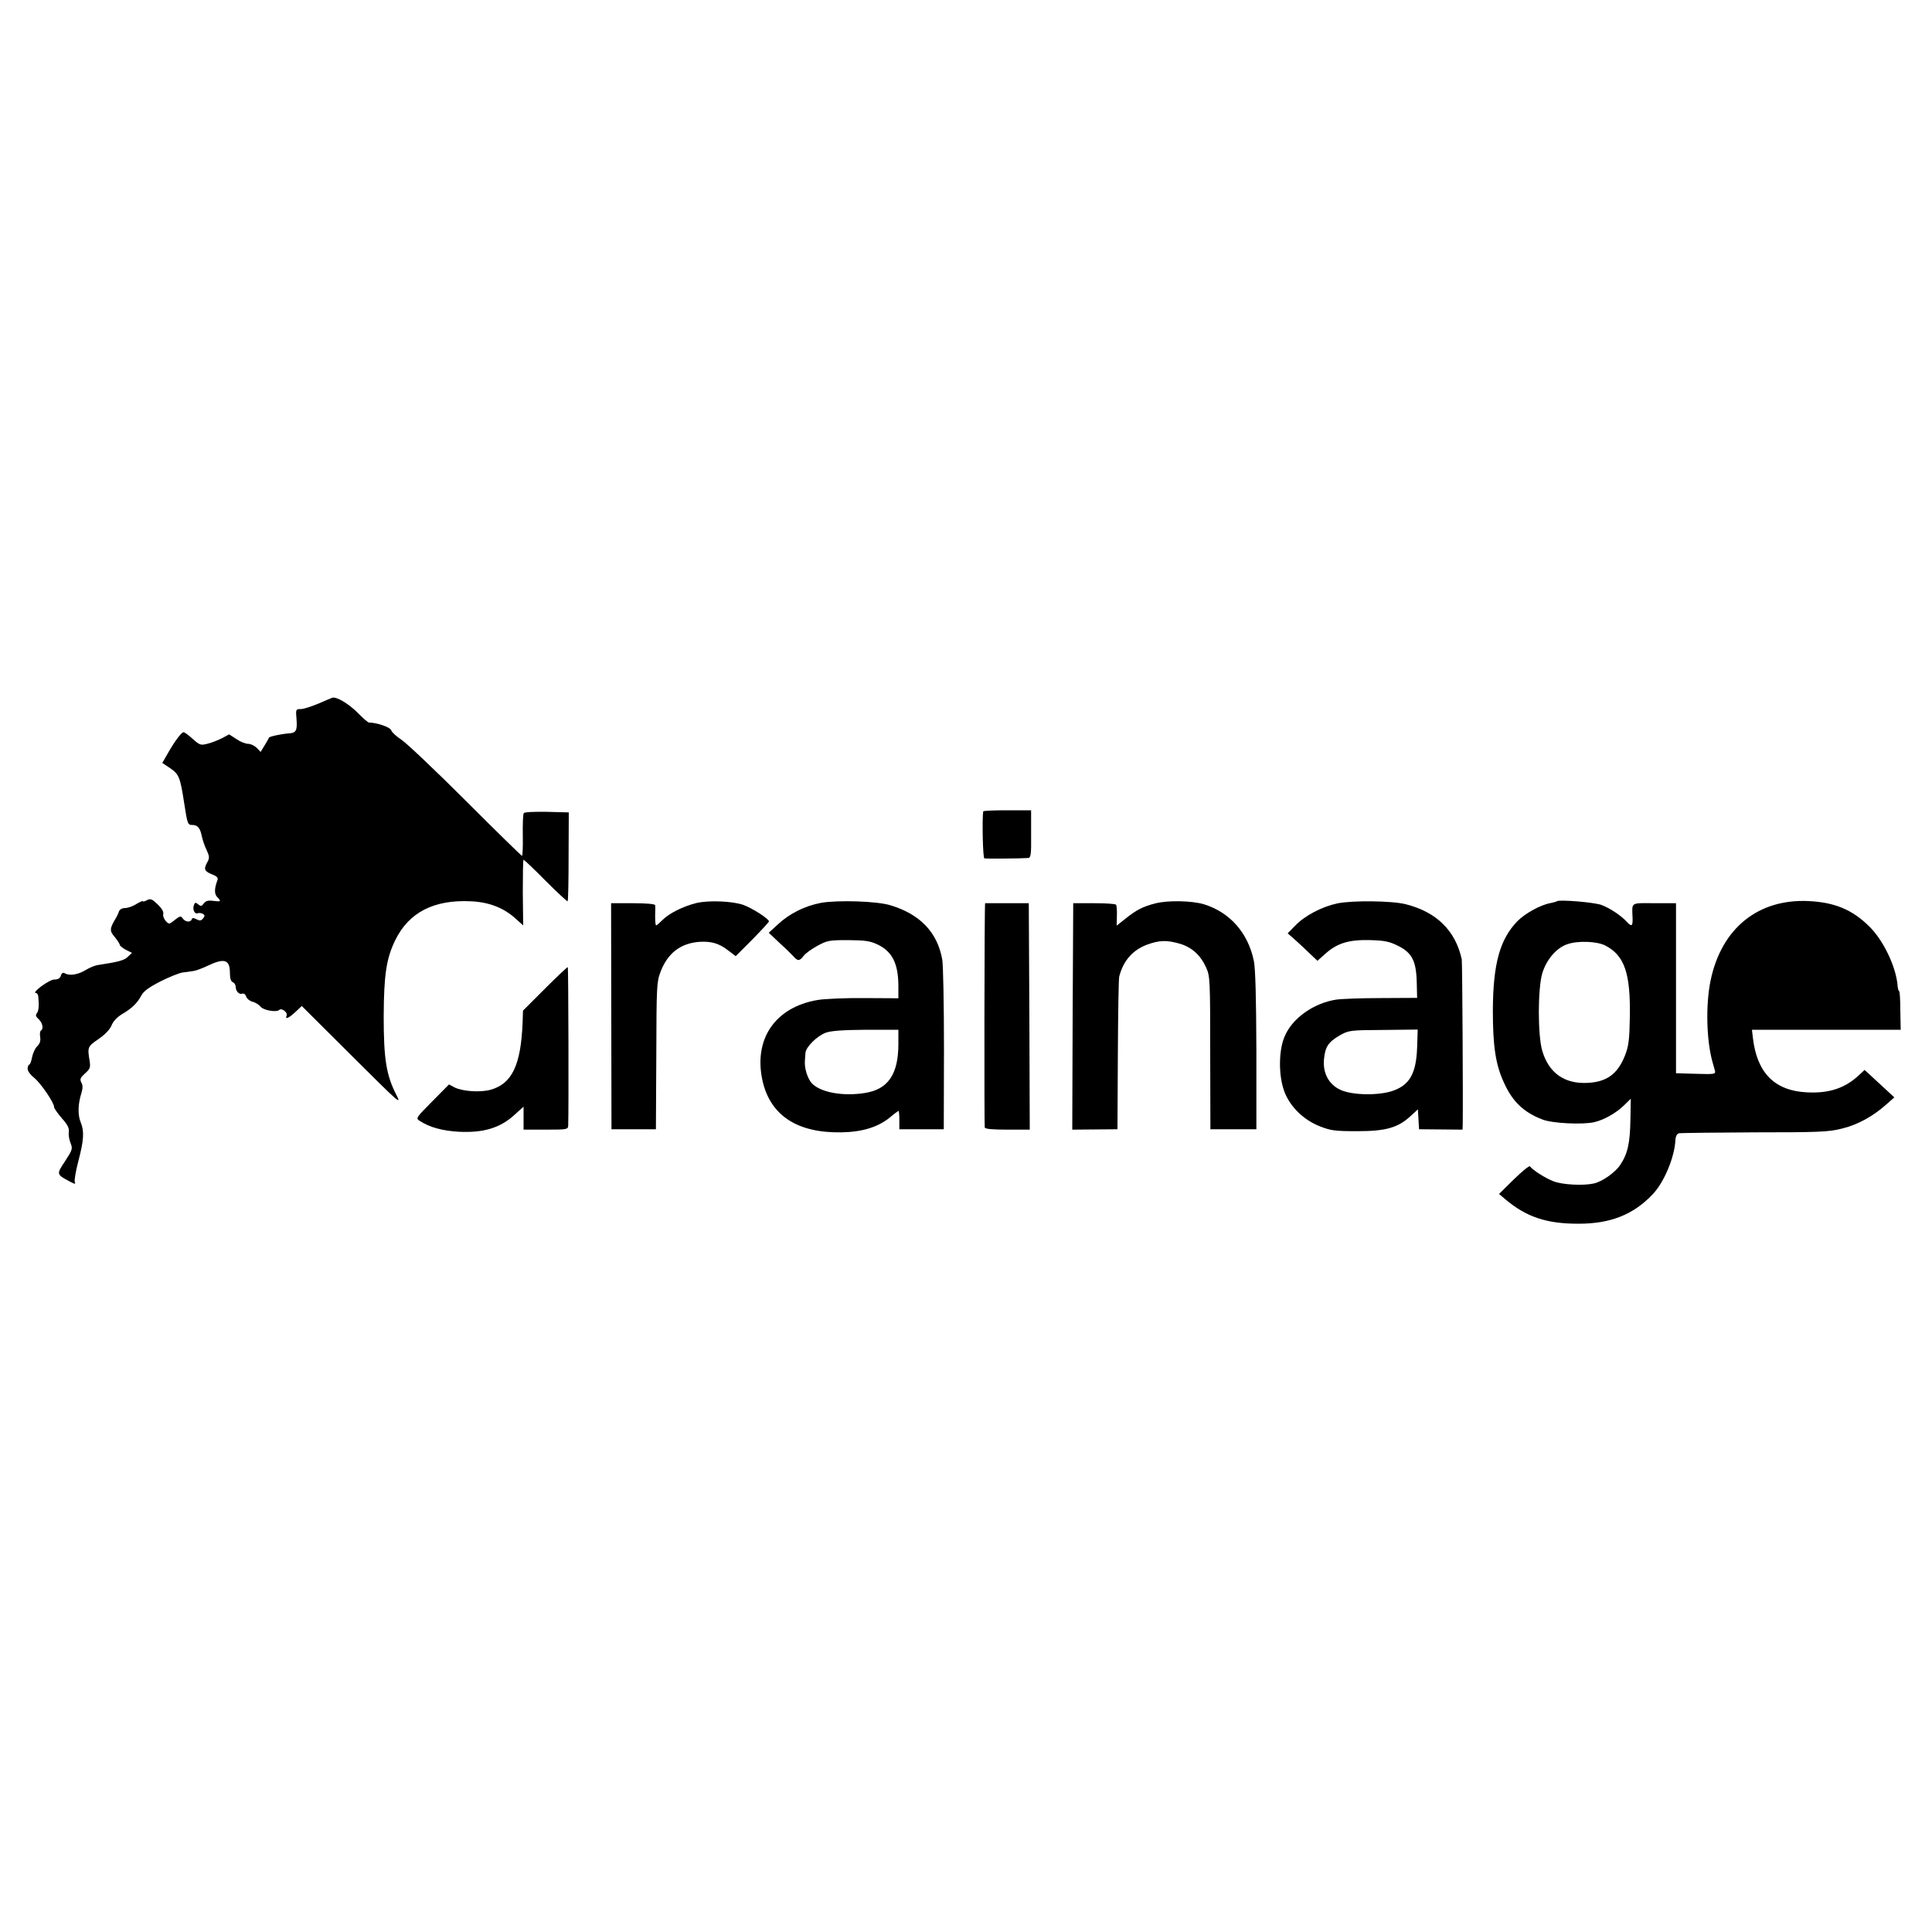
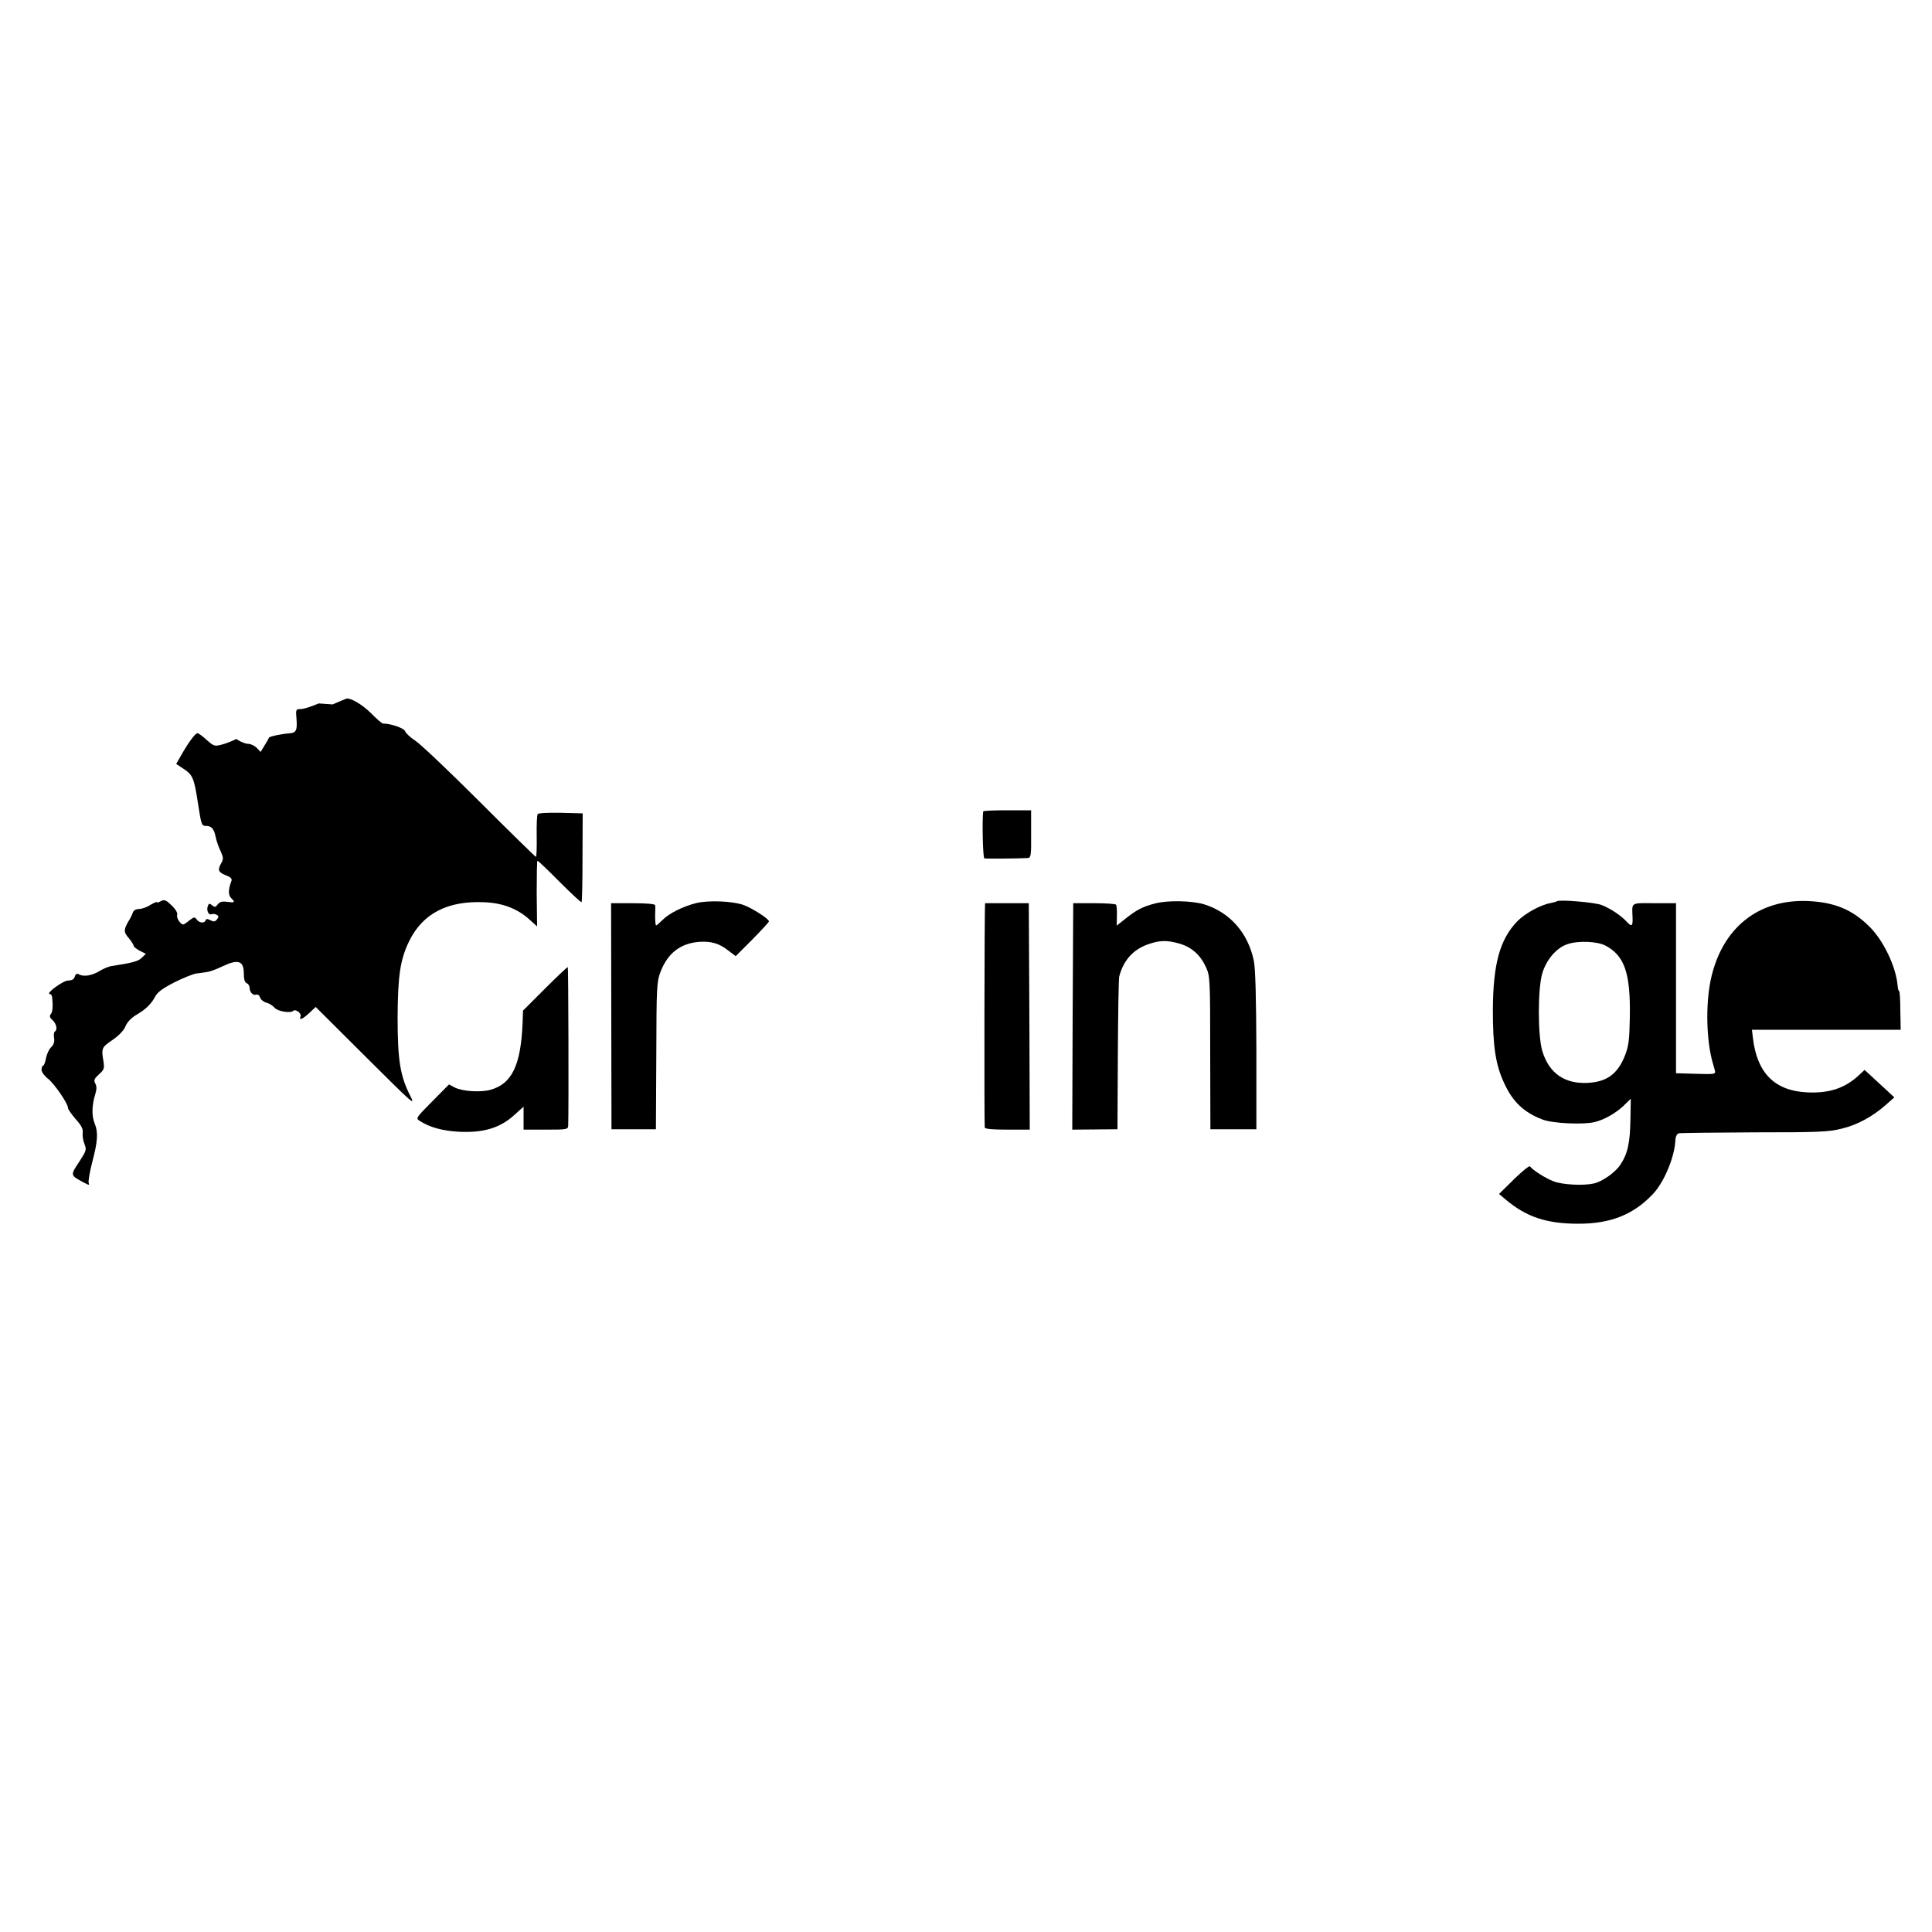
<svg xmlns="http://www.w3.org/2000/svg" version="1.0" width="1000pt" height="1000pt" viewBox="0 0 1000 1000" preserveAspectRatio="xMidYMid meet">
  <g transform="translate(0,1000) scale(0.1,-0.1)" fill="#000000" stroke="none">
-     <path d="M1650 6359 c-36 -15 -77 -29 -92 -29 -27 0 -28 -1 -23 -55 4 -57 -3 -69 -40 -71 -40 -3 -100 -16 -103 -22 -1 -4 -11 -22 -23 -41 l-20 -33 -20 21 c-11 11 -31 21 -45 21 -14 0 -41 11 -61 25 l-37 24 -35 -19 c-20 -10 -54 -24 -75 -29 -37 -10 -42 -8 -78 24 -21 19 -42 35 -48 35 -11 0 -47 -48 -83 -112 l-27 -47 42 -28 c44 -30 51 -47 71 -178 17 -111 19 -115 42 -115 28 0 41 -15 50 -60 4 -19 15 -51 25 -71 14 -31 15 -40 4 -60 -21 -37 -17 -48 22 -64 28 -11 35 -19 29 -32 -16 -43 -16 -70 -1 -86 23 -23 20 -25 -20 -20 -26 4 -39 0 -49 -13 -11 -15 -15 -16 -29 -5 -13 11 -17 11 -22 -3 -9 -22 3 -49 19 -43 8 3 20 1 27 -3 11 -7 11 -11 1 -24 -10 -12 -17 -13 -34 -4 -16 8 -22 8 -25 -1 -5 -16 -33 -14 -46 5 -10 14 -14 13 -38 -5 -14 -12 -28 -21 -31 -21 -15 0 -37 34 -32 49 3 11 -7 29 -29 50 -29 28 -37 31 -55 22 -12 -7 -21 -9 -21 -6 0 4 -15 -3 -34 -14 -18 -12 -45 -21 -59 -21 -15 0 -27 -7 -31 -17 -3 -10 -10 -25 -15 -33 -34 -56 -35 -68 -7 -100 14 -17 26 -36 26 -41 0 -4 14 -16 31 -25 l32 -16 -21 -20 c-18 -19 -51 -27 -155 -43 -16 -2 -44 -14 -62 -25 -39 -24 -82 -32 -107 -19 -12 7 -18 4 -23 -11 -4 -14 -15 -20 -34 -20 -26 0 -120 -69 -95 -70 6 0 11 -8 12 -17 5 -49 2 -76 -7 -87 -8 -10 -6 -18 9 -31 20 -19 27 -50 12 -59 -5 -3 -7 -18 -4 -34 3 -20 -2 -35 -16 -48 -11 -11 -22 -36 -26 -56 -4 -21 -10 -38 -14 -38 -4 0 -8 -9 -9 -20 -1 -12 12 -31 33 -48 34 -27 104 -129 104 -152 0 -7 18 -32 40 -58 30 -33 39 -52 36 -71 -2 -14 2 -40 9 -57 12 -30 10 -35 -28 -94 -46 -69 -46 -68 27 -107 25 -13 28 -13 23 -1 -3 8 5 56 18 106 29 110 32 156 13 202 -16 38 -15 94 3 151 8 26 8 42 0 56 -9 17 -5 25 19 47 26 23 29 31 24 64 -12 72 -11 75 46 114 35 24 60 51 68 72 8 20 29 42 54 57 51 30 78 56 100 97 12 22 39 42 98 72 45 23 96 43 113 46 18 2 44 6 58 8 15 2 51 16 80 30 81 38 109 28 109 -39 0 -29 5 -45 15 -49 8 -3 15 -14 15 -24 0 -23 19 -42 35 -35 7 2 16 -4 19 -15 4 -11 18 -23 33 -27 14 -3 33 -15 42 -26 16 -19 83 -30 97 -16 12 11 43 -13 38 -28 -10 -24 8 -17 44 16 l34 32 260 -259 c247 -246 258 -256 229 -200 -52 102 -65 185 -65 406 1 216 14 300 60 394 70 143 199 210 390 201 94 -4 170 -33 232 -89 l40 -36 -2 170 c0 93 1 170 4 170 3 0 55 -49 115 -110 60 -60 111 -107 113 -105 3 3 5 107 5 232 l1 228 -114 3 c-65 1 -116 -1 -119 -7 -4 -5 -6 -57 -5 -115 1 -58 -1 -106 -4 -106 -3 0 -134 128 -291 285 -157 157 -307 299 -333 316 -26 17 -50 39 -53 49 -5 16 -74 40 -115 40 -5 0 -33 24 -62 54 -45 44 -103 79 -127 75 -3 -1 -35 -14 -71 -30z" />
+     <path d="M1650 6359 c-36 -15 -77 -29 -92 -29 -27 0 -28 -1 -23 -55 4 -57 -3 -69 -40 -71 -40 -3 -100 -16 -103 -22 -1 -4 -11 -22 -23 -41 l-20 -33 -20 21 c-11 11 -31 21 -45 21 -14 0 -41 11 -61 25 c-20 -10 -54 -24 -75 -29 -37 -10 -42 -8 -78 24 -21 19 -42 35 -48 35 -11 0 -47 -48 -83 -112 l-27 -47 42 -28 c44 -30 51 -47 71 -178 17 -111 19 -115 42 -115 28 0 41 -15 50 -60 4 -19 15 -51 25 -71 14 -31 15 -40 4 -60 -21 -37 -17 -48 22 -64 28 -11 35 -19 29 -32 -16 -43 -16 -70 -1 -86 23 -23 20 -25 -20 -20 -26 4 -39 0 -49 -13 -11 -15 -15 -16 -29 -5 -13 11 -17 11 -22 -3 -9 -22 3 -49 19 -43 8 3 20 1 27 -3 11 -7 11 -11 1 -24 -10 -12 -17 -13 -34 -4 -16 8 -22 8 -25 -1 -5 -16 -33 -14 -46 5 -10 14 -14 13 -38 -5 -14 -12 -28 -21 -31 -21 -15 0 -37 34 -32 49 3 11 -7 29 -29 50 -29 28 -37 31 -55 22 -12 -7 -21 -9 -21 -6 0 4 -15 -3 -34 -14 -18 -12 -45 -21 -59 -21 -15 0 -27 -7 -31 -17 -3 -10 -10 -25 -15 -33 -34 -56 -35 -68 -7 -100 14 -17 26 -36 26 -41 0 -4 14 -16 31 -25 l32 -16 -21 -20 c-18 -19 -51 -27 -155 -43 -16 -2 -44 -14 -62 -25 -39 -24 -82 -32 -107 -19 -12 7 -18 4 -23 -11 -4 -14 -15 -20 -34 -20 -26 0 -120 -69 -95 -70 6 0 11 -8 12 -17 5 -49 2 -76 -7 -87 -8 -10 -6 -18 9 -31 20 -19 27 -50 12 -59 -5 -3 -7 -18 -4 -34 3 -20 -2 -35 -16 -48 -11 -11 -22 -36 -26 -56 -4 -21 -10 -38 -14 -38 -4 0 -8 -9 -9 -20 -1 -12 12 -31 33 -48 34 -27 104 -129 104 -152 0 -7 18 -32 40 -58 30 -33 39 -52 36 -71 -2 -14 2 -40 9 -57 12 -30 10 -35 -28 -94 -46 -69 -46 -68 27 -107 25 -13 28 -13 23 -1 -3 8 5 56 18 106 29 110 32 156 13 202 -16 38 -15 94 3 151 8 26 8 42 0 56 -9 17 -5 25 19 47 26 23 29 31 24 64 -12 72 -11 75 46 114 35 24 60 51 68 72 8 20 29 42 54 57 51 30 78 56 100 97 12 22 39 42 98 72 45 23 96 43 113 46 18 2 44 6 58 8 15 2 51 16 80 30 81 38 109 28 109 -39 0 -29 5 -45 15 -49 8 -3 15 -14 15 -24 0 -23 19 -42 35 -35 7 2 16 -4 19 -15 4 -11 18 -23 33 -27 14 -3 33 -15 42 -26 16 -19 83 -30 97 -16 12 11 43 -13 38 -28 -10 -24 8 -17 44 16 l34 32 260 -259 c247 -246 258 -256 229 -200 -52 102 -65 185 -65 406 1 216 14 300 60 394 70 143 199 210 390 201 94 -4 170 -33 232 -89 l40 -36 -2 170 c0 93 1 170 4 170 3 0 55 -49 115 -110 60 -60 111 -107 113 -105 3 3 5 107 5 232 l1 228 -114 3 c-65 1 -116 -1 -119 -7 -4 -5 -6 -57 -5 -115 1 -58 -1 -106 -4 -106 -3 0 -134 128 -291 285 -157 157 -307 299 -333 316 -26 17 -50 39 -53 49 -5 16 -74 40 -115 40 -5 0 -33 24 -62 54 -45 44 -103 79 -127 75 -3 -1 -35 -14 -71 -30z" />
    <path d="M5089 5800 c-6 -41 -2 -240 6 -243 9 -2 184 -1 226 2 15 1 17 17 16 124 l0 123 -124 0 c-68 0 -123 -2 -124 -6z" />
    <path d="M3605 5326 c-69 -17 -141 -53 -175 -87 -16 -16 -31 -29 -34 -29 -3 0 -5 21 -5 48 1 26 1 52 0 57 -1 6 -45 10 -115 10 l-113 0 1 -585 1 -585 115 0 115 0 2 380 c1 361 2 383 22 435 37 97 104 148 201 155 62 4 103 -8 151 -46 l37 -28 86 86 c47 48 86 90 86 94 0 13 -87 69 -132 85 -56 20 -180 25 -243 10z" />
-     <path d="M4250 5327 c-84 -16 -163 -55 -223 -111 l-48 -44 52 -49 c29 -26 62 -58 73 -70 25 -29 34 -29 56 0 10 13 42 36 72 52 49 27 61 29 158 29 88 -1 113 -4 153 -23 76 -37 107 -99 107 -217 l0 -61 -177 1 c-97 1 -206 -4 -242 -10 -220 -38 -332 -203 -284 -419 41 -179 180 -270 408 -266 109 2 189 27 251 77 22 19 43 34 45 34 2 0 4 -21 4 -47 l0 -48 115 0 115 0 1 415 c0 228 -4 437 -9 464 -25 140 -115 234 -267 280 -70 22 -272 28 -360 13z m400 -730 c0 -157 -53 -235 -172 -254 -115 -19 -232 3 -276 50 -22 24 -39 78 -36 115 1 12 2 31 3 42 2 31 61 89 106 105 28 10 90 14 208 15 l167 0 0 -73z" />
    <path d="M5980 5324 c-64 -16 -99 -34 -157 -81 l-43 -34 1 49 c1 28 -1 54 -4 59 -3 5 -54 8 -114 8 l-108 0 -3 -586 -2 -586 117 1 117 1 2 385 c1 212 4 394 7 405 21 82 69 137 143 165 65 24 103 25 172 5 62 -19 106 -59 135 -123 20 -45 21 -62 21 -442 l1 -395 119 0 119 0 0 406 c-1 279 -5 424 -13 465 -30 146 -125 253 -260 294 -63 18 -185 21 -250 4z" />
-     <path d="M6922 5324 c-80 -17 -168 -63 -218 -115 l-39 -40 40 -35 c22 -20 57 -52 77 -72 l37 -35 44 39 c60 53 121 71 230 68 71 -2 98 -7 140 -28 75 -36 97 -79 100 -188 l2 -83 -185 -1 c-102 0 -207 -4 -234 -8 -116 -18 -226 -95 -266 -189 -33 -74 -33 -208 -1 -290 30 -77 99 -144 183 -177 56 -22 78 -25 193 -25 149 0 211 18 277 79 l37 34 3 -51 3 -52 113 -1 112 -1 1 26 c2 115 -2 840 -5 856 -33 149 -131 245 -291 285 -72 18 -277 20 -353 4z m413 -747 c-5 -130 -37 -190 -120 -221 -73 -28 -218 -26 -279 4 -59 28 -90 87 -83 158 6 63 22 88 80 122 48 27 51 28 227 29 l178 2 -3 -94z" />
    <path d="M8058 5335 c-2 -2 -16 -6 -31 -9 -53 -9 -134 -54 -174 -95 -90 -94 -125 -220 -126 -461 0 -185 14 -281 58 -375 44 -98 104 -154 200 -190 52 -20 210 -27 268 -13 51 12 111 47 150 84 l38 37 -2 -109 c-2 -120 -14 -176 -53 -234 -26 -39 -94 -87 -138 -96 -55 -12 -164 -6 -208 12 -42 16 -107 58 -121 77 -3 5 -41 -26 -83 -67 l-77 -76 32 -27 c109 -92 213 -127 379 -127 165 0 282 46 382 150 61 62 117 197 120 286 1 16 8 29 17 32 9 2 185 4 391 5 333 0 384 2 452 19 83 20 161 63 230 124 l43 38 -55 51 c-30 28 -65 60 -77 71 l-22 20 -28 -26 c-72 -68 -155 -96 -270 -90 -167 8 -259 100 -280 282 l-5 42 385 0 385 0 -2 100 c0 55 -3 100 -6 100 -3 0 -7 12 -8 28 -8 98 -74 237 -149 309 -87 85 -176 122 -310 129 -263 13 -453 -141 -509 -411 -26 -126 -22 -312 11 -426 3 -10 8 -28 11 -39 5 -20 2 -21 -98 -18 l-103 3 0 440 0 440 -112 0 c-125 1 -116 6 -113 -72 2 -47 -4 -52 -29 -25 -30 33 -87 71 -132 88 -38 14 -221 29 -231 19z m251 -229 c100 -52 131 -144 127 -371 -2 -117 -6 -149 -25 -198 -38 -96 -94 -137 -194 -142 -119 -6 -200 51 -234 165 -24 79 -24 323 0 403 22 71 73 131 130 150 55 19 153 15 196 -7z" />
    <path d="M5099 5325 c-4 0 -5 -1152 -2 -1161 3 -8 42 -11 119 -11 l114 0 -2 586 -3 586 -112 0 c-62 0 -114 0 -114 0z" />
    <path d="M2821 4883 l-114 -114 -2 -62 c-9 -221 -55 -317 -167 -348 -53 -14 -143 -8 -184 12 l-30 16 -87 -88 c-85 -86 -86 -87 -64 -101 51 -33 116 -51 203 -56 125 -6 210 19 283 84 l51 46 0 -60 0 -59 115 0 c110 0 115 1 116 21 3 78 1 818 -2 820 -2 2 -55 -48 -118 -111z" />
  </g>
</svg>